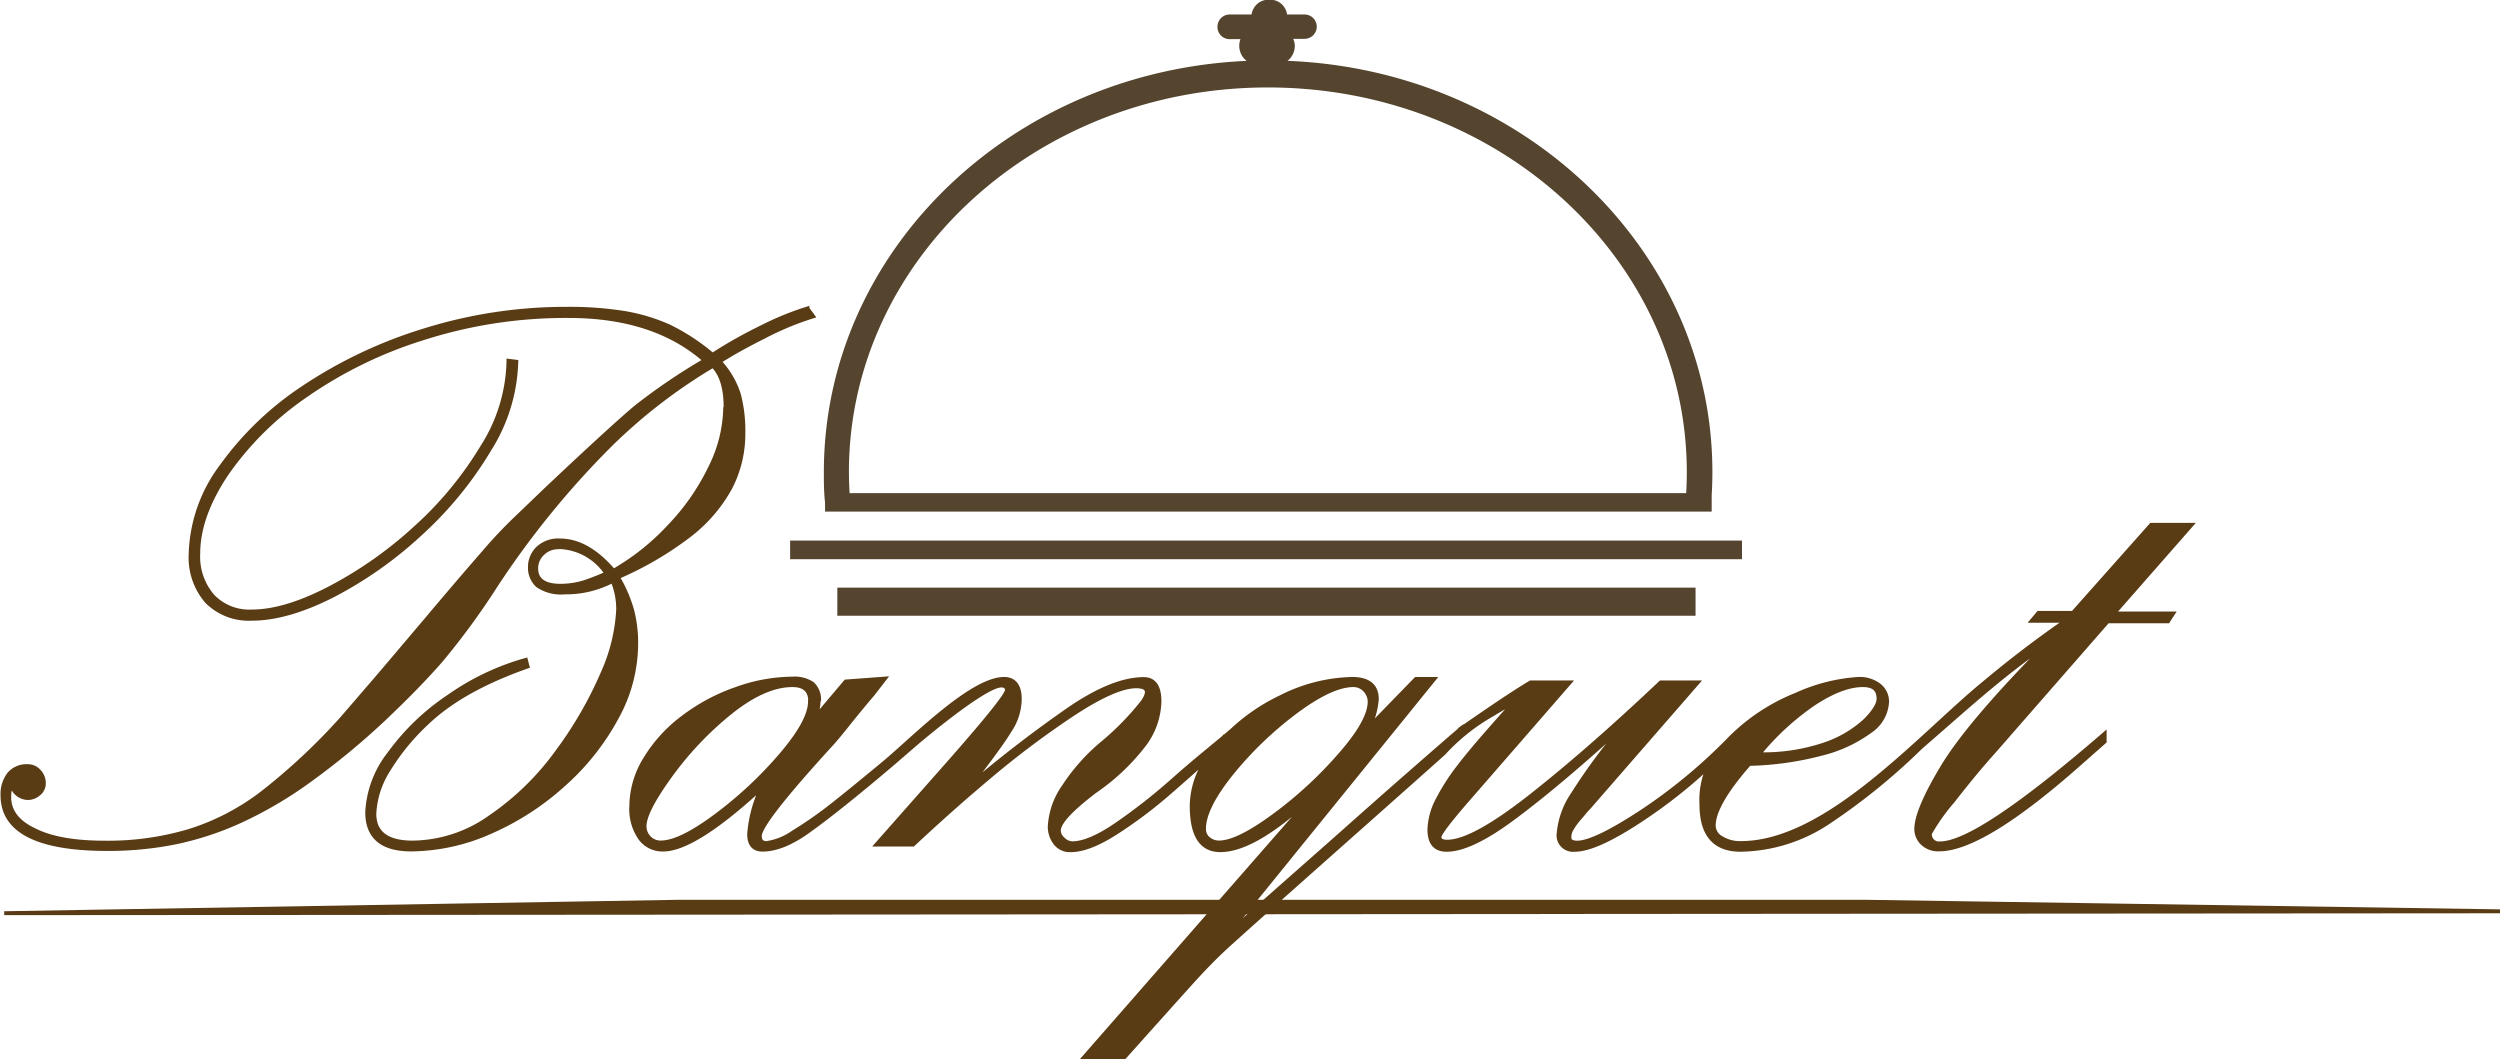
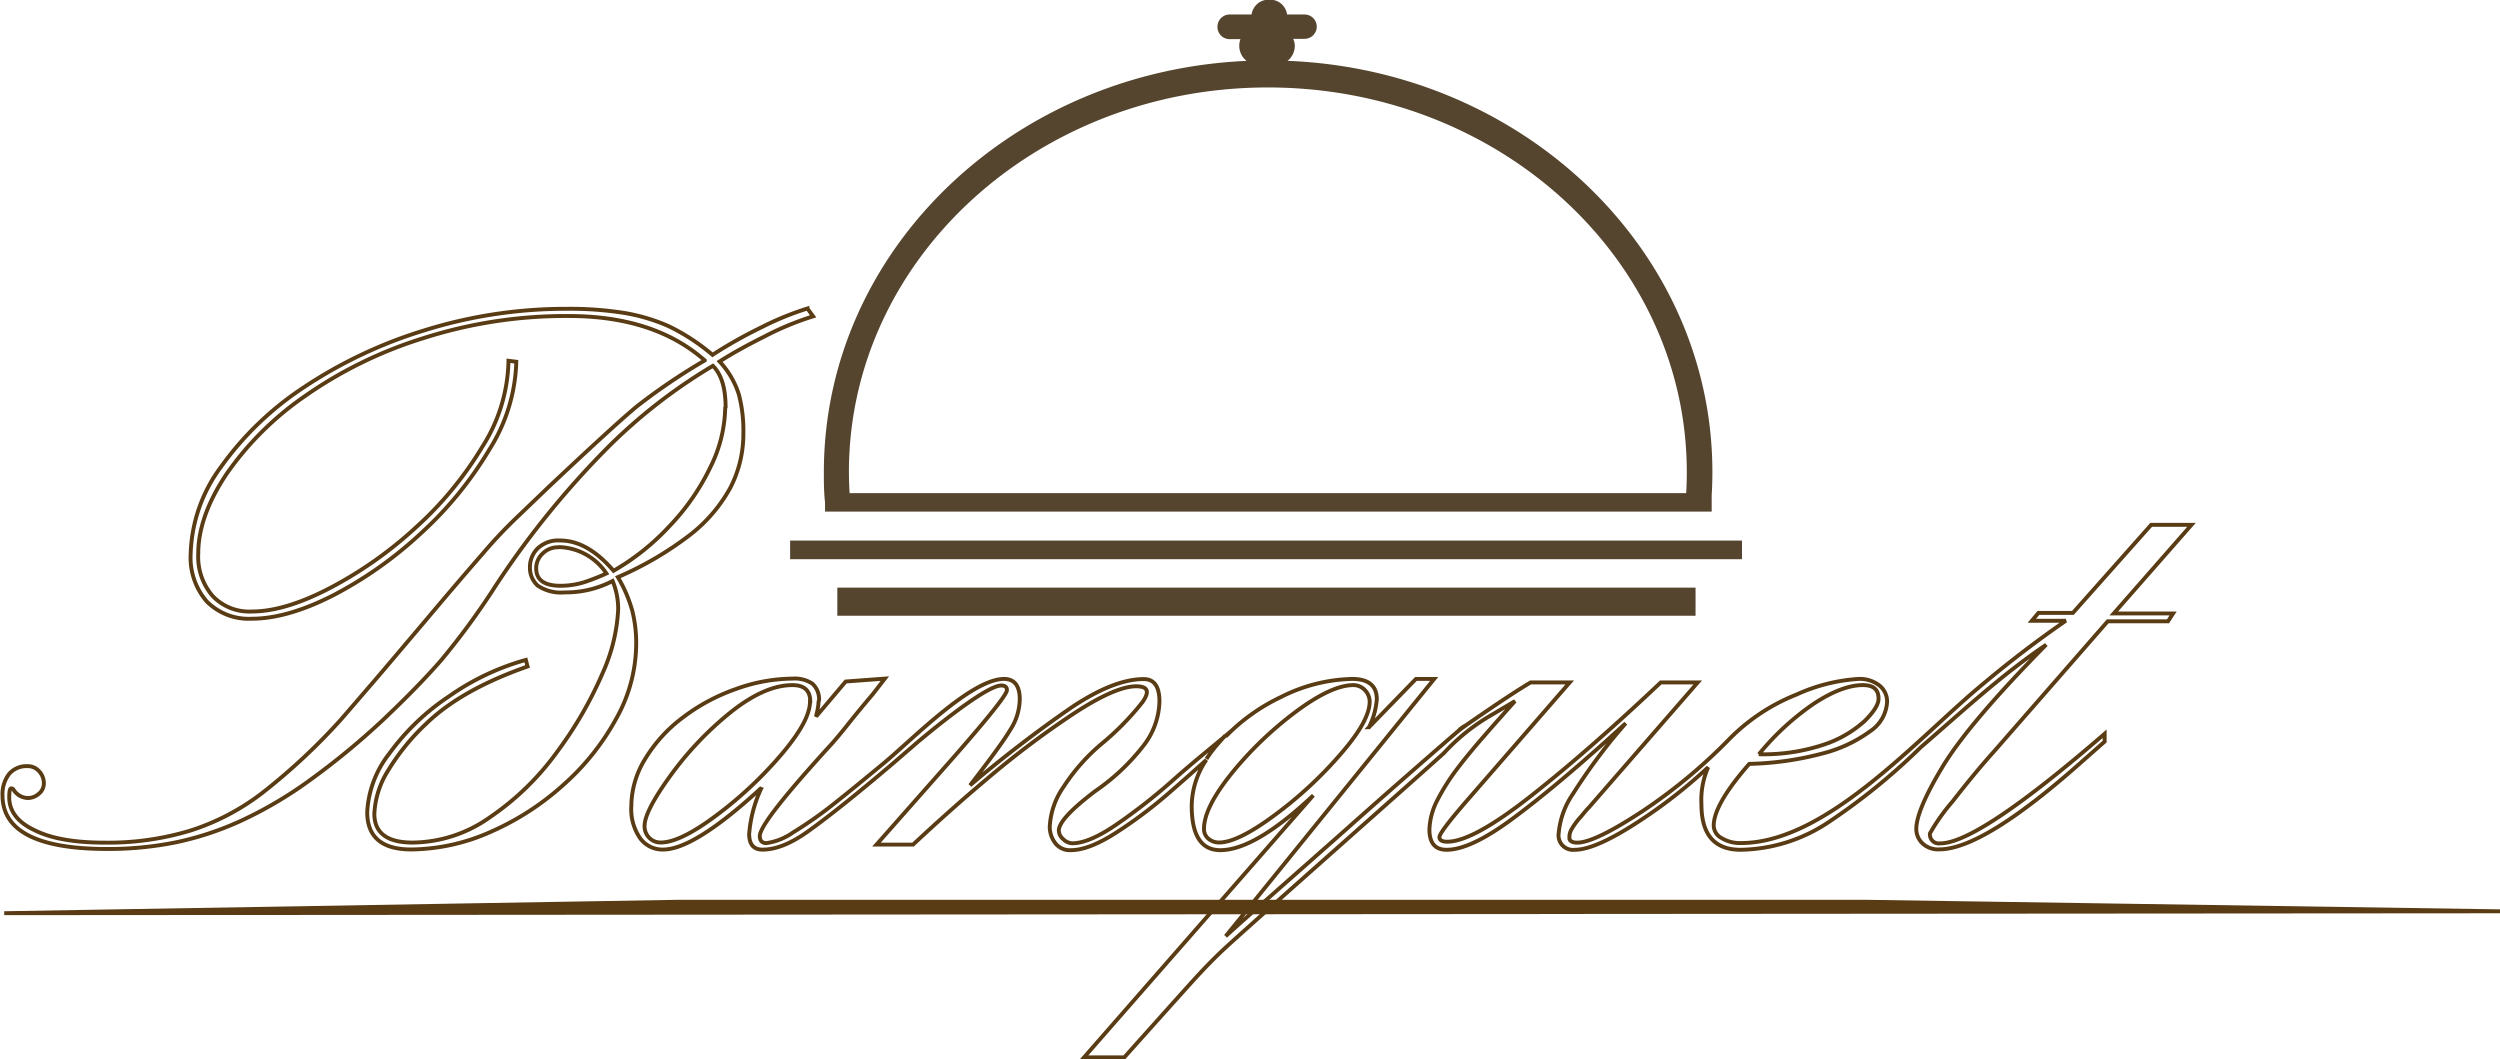
<svg xmlns="http://www.w3.org/2000/svg" id="Layer_1" data-name="Layer 1" viewBox="0 0 319.29 135.25">
  <defs>
    <style>.cls-1,.cls-5{fill:#593b14;}.cls-1,.cls-2,.cls-4,.cls-5{fill-rule:evenodd;}.cls-2,.cls-6{fill:none;}.cls-2,.cls-5,.cls-6{stroke:#593b14;}.cls-2,.cls-3,.cls-4,.cls-5,.cls-6{stroke-miterlimit:2.61;stroke-width:0.5px;}.cls-3,.cls-4{fill:#55452f;stroke:#55452f;}</style>
  </defs>
-   <path class="cls-1" d="M124.88,55.39A17.63,17.63,0,0,1,123,62.93a29,29,0,0,1-5.24,7.56,30.39,30.39,0,0,1-7.14,5.7c-2.2-2.57-4.48-3.87-6.83-3.87a3.81,3.81,0,0,0-2.85,1,3.35,3.35,0,0,0-1,2.38,3.08,3.08,0,0,0,1,2.39,5.34,5.34,0,0,0,3.44.86,12.87,12.87,0,0,0,6.12-1.46,9.33,9.33,0,0,1,.71,3.66,22.45,22.45,0,0,1-2,8.14,49.72,49.72,0,0,1-5.78,10,34.44,34.44,0,0,1-8.52,8.32,17.33,17.33,0,0,1-9.95,3.29c-3.26,0-4.89-1.24-4.89-3.68a11.37,11.37,0,0,1,1.75-5.51,28.46,28.46,0,0,1,4.88-6c3-2.9,7.3-5.32,12.94-7.3l-.22-.84a32,32,0,0,0-9.81,4.65A29.67,29.67,0,0,0,82,99.51a13.17,13.17,0,0,0-2.84,7.5c0,3.19,1.88,4.77,5.63,4.77A25.45,25.45,0,0,0,95,109.5a34.42,34.42,0,0,0,9.31-6.06A31.24,31.24,0,0,0,111,95a19.64,19.64,0,0,0,2.51-9.33,16.68,16.68,0,0,0-.51-4.42A17.5,17.5,0,0,0,111.17,77a43.11,43.11,0,0,0,9.18-5.37,19.45,19.45,0,0,0,5.16-6,14.91,14.91,0,0,0,1.69-7,18.13,18.13,0,0,0-.57-4.94,11,11,0,0,0-2.47-4.23c1.43-.92,3.35-2,5.73-3.19a37.39,37.39,0,0,1,6.22-2.58l-.73-1a37.21,37.21,0,0,0-5.79,2.36,59.49,59.49,0,0,0-6.33,3.56,26.38,26.38,0,0,0-5.6-3.66A23.61,23.61,0,0,0,112,43.26a44.1,44.1,0,0,0-7.32-.53,60.52,60.52,0,0,0-18.15,2.73,58.68,58.68,0,0,0-15.47,7.3A40.07,40.07,0,0,0,60.49,62.91a19.51,19.51,0,0,0-3.88,11.14,8.57,8.57,0,0,0,2.06,6.06,7.56,7.56,0,0,0,5.77,2.2c3,0,6.49-1,10.4-3A51,51,0,0,0,86,71.42a47.09,47.09,0,0,0,8.77-10.73,22.08,22.08,0,0,0,3.43-11.2l-1-.12a21.08,21.08,0,0,1-3.35,11,45.32,45.32,0,0,1-8.52,10.32,51.39,51.39,0,0,1-10.93,7.7c-3.83,2-7.15,3-10,3a6.45,6.45,0,0,1-5-2,7.69,7.69,0,0,1-1.82-5.4q0-4.75,3.61-10.16a39.48,39.48,0,0,1,10-9.94,54.56,54.56,0,0,1,15.11-7.4,59.59,59.59,0,0,1,18.6-2.84c7.27,0,13.08,1.89,17.37,5.67a78.49,78.49,0,0,0-8.71,5.9q-2.91,2.42-11.46,10.48l-3.65,3.5A60.79,60.79,0,0,0,93.91,74q-3.25,3.72-7.34,8.59c-2.74,3.22-5,5.92-6.84,8.05s-3.18,3.7-4,4.63a78.65,78.65,0,0,1-10,9.31,30,30,0,0,1-9.16,4.79,36.16,36.16,0,0,1-10.93,1.54q-5.86,0-9-1.61c-2.14-1-3.2-2.44-3.2-4.17,0-.78.08-1.15.25-1.15a.36.36,0,0,1,.34.23,2.21,2.21,0,0,0,1.86,1,2.14,2.14,0,0,0,1.32-.54,1.68,1.68,0,0,0,.65-1.31,2.21,2.21,0,0,0-.61-1.57,1.91,1.91,0,0,0-1.48-.65,2.93,2.93,0,0,0-2.35,1,4.21,4.21,0,0,0-.84,2.72q0,6.87,13.46,6.86a43.71,43.71,0,0,0,8.63-.84,39.18,39.18,0,0,0,8.21-2.69,51.59,51.59,0,0,0,8.79-5.14,96.23,96.23,0,0,0,9.52-7.83q4.47-4.23,7.4-7.59a94.47,94.47,0,0,0,7-9.57,112.76,112.76,0,0,1,14.72-18.05,68.88,68.88,0,0,1,13-10c1.09,1.09,1.62,2.85,1.62,5.3ZM293.6,85.62c-5.68,3.82-10.76,8.55-16,13.09a80.8,80.8,0,0,1-11.75,9.54,20.76,20.76,0,0,1-11.24,3.53q-5,0-5-5.8a10.35,10.35,0,0,1,.86-4.74,65.27,65.27,0,0,1-8.39,6.61q-5.9,3.93-8.64,3.93a1.85,1.85,0,0,1-2.06-2.12,10.49,10.49,0,0,1,1.81-5,72.74,72.74,0,0,1,5.63-7.73l1.12-1.31-2.2,2q-7.22,6.51-12.46,10.34T217,111.78c-1.47,0-2.2-.86-2.2-2.59a8.69,8.69,0,0,1,1-3.72,27,27,0,0,1,2.65-4.17c1.11-1.46,2.27-2.88,3.51-4.25s2.49-2.82,3.77-4.26l-3.06,1.81a25.48,25.48,0,0,0-6,4.81c-.4.42-23.55,20.88-27.75,24.72-1.28,1.17-2.77,2.67-4.46,4.54s-4.57,5.08-8.63,9.62h-5.14L200,104.83q-7.42,6.94-11.88,7-3.65,0-3.65-5.67a10.67,10.67,0,0,1,1.87-5.86q-2.39,2.18-4.69,4.15a58.23,58.23,0,0,1-6.89,5.18c-2.28,1.46-4.2,2.2-5.71,2.2a2.33,2.33,0,0,1-2.08-1,3.45,3.45,0,0,1-.63-2,9.79,9.79,0,0,1,1.8-5.14,24.81,24.81,0,0,1,5-5.59,35,35,0,0,0,5.06-5.2c.93-1.29.67-2-.82-2q-2.81,0-8.48,3.82a116.28,116.28,0,0,0-10.64,8.06c-3.33,2.84-6.45,5.61-9.38,8.34h-4.67l7.95-9c5.81-6.55,8.71-10.11,8.71-10.73,0-.39-.23-.59-.72-.59-2.15,0-10.36,7-10.88,7.4l-3,2.59c-4.75,4-8.32,6.86-10.61,8.5s-4.3,2.47-6,2.47c-1.14,0-1.71-.66-1.71-2a16.91,16.91,0,0,1,1.59-5.92q-8.54,7.92-12.58,7.91a3.54,3.54,0,0,1-2.92-1.42,6.51,6.51,0,0,1-1.14-4.13,11.6,11.6,0,0,1,1.79-6.06,18.63,18.63,0,0,1,4.8-5.26,24.42,24.42,0,0,1,6.74-3.62A21.7,21.7,0,0,1,133.36,90a4.11,4.11,0,0,1,2.55.64,2.71,2.71,0,0,1,.86,2.1c0,.18-.06.39-.09.57s-.06.44-.12.74-.12.6-.16.78l3.77-4.46,5-.37-1.55,2c-1.29,1.52-2.31,2.77-3.1,3.76s-1.49,1.79-2,2.42c-6.22,6.79-9.32,10.75-9.32,11.92,0,.6.29.91.84.91a7.82,7.82,0,0,0,3.4-1.36,51.39,51.39,0,0,0,5.12-3.58c1.88-1.48,4-3.24,6.46-5.26,3.66-3,11.18-10.77,15.38-10.77,1.34,0,2,.87,2,2.59a7.38,7.38,0,0,1-1.27,4c-.83,1.34-2.53,3.64-5.08,7a161.94,161.94,0,0,1,12.87-9.89c3.63-2.44,6.73-3.68,9.32-3.68,1.36,0,2,1,2,2.84a9.54,9.54,0,0,1-1.92,5.51,27.23,27.23,0,0,1-6.26,5.94c-3.12,2.36-4.67,4.05-4.67,5.05a1.48,1.48,0,0,0,.57,1.11,1.68,1.68,0,0,0,1.16.52c1.39,0,3.25-.78,5.53-2.33a73.53,73.53,0,0,0,7.5-5.89c2.69-2.39,5.63-4.72,7.3-6.16l-.73.72a24.47,24.47,0,0,1,7-5A21.11,21.11,0,0,1,204.93,90c2.1,0,3.16.87,3.16,2.59a9.56,9.56,0,0,1-1,3.58l6-6.17h2.33l-26.67,32.91q2.07-1.89,6.85-6.11c3.2-2.83,6-5.3,8.34-7.37s5.27-4.68,8.76-7.73,6-5.25,6.15-5.33c-.14.12,5.77-4.06,8.84-5.87h5l-13.3,15.29c-2.22,2.57-3.34,4.05-3.34,4.46s.35.59,1,.59q3.27,0,10.72-5.87t16.54-14.47h4.73l-13.93,16c-.16.2-.49.57-1,1.15a9.07,9.07,0,0,0-1.14,1.52,2,2,0,0,0-.32,1.19c0,.39.32.6,1,.6q2.21,0,8.3-4a68.46,68.46,0,0,0,11.24-9.39,25,25,0,0,1,8.5-5.61,22.61,22.61,0,0,1,7.91-2,4.1,4.1,0,0,1,2.73.83,2.62,2.62,0,0,1,1,2.13,4.82,4.82,0,0,1-2.2,3.76A17.69,17.69,0,0,1,265,99.51a39.6,39.6,0,0,1-9.24,1.3q-4.54,5.18-4.54,7.89a1.82,1.82,0,0,0,1,1.58,4.46,4.46,0,0,0,2.48.64c11,0,22.82-13.66,31-20.39,3.58-2.94,7.07-5.61,10.49-8H291.8l.84-1H297L307,70.25h5.14l-9.93,11.32h7.58l-.65,1h-7.7L286.89,99.18q-2.38,2.66-5.28,6.37a25,25,0,0,0-2.9,4.09,1.14,1.14,0,0,0,1.31,1.28c3.28,0,10.27-4.67,21-14v1l-3.18,2.84q-12.36,11-18,11a2.88,2.88,0,0,1-2.14-.78,2.53,2.53,0,0,1-.78-1.81c0-1.6,1.12-4.27,3.38-8S287,92.26,293.6,85.62Zm-36.7,14a24.38,24.38,0,0,0,8.38-1.25,14.57,14.57,0,0,0,5.16-3c1.18-1.17,1.77-2.12,1.77-2.84,0-1.17-.67-1.74-2-1.74-1.79,0-3.87.8-6.28,2.38a33.39,33.39,0,0,0-7,6.45Zm-70.55.6,2.43-3c-.36.37-.71.75-1,1.14a16.25,16.25,0,0,0-1.39,1.85Zm3.24,1.85c-2.34,2.92-3.52,5.26-3.52,7.07a1.57,1.57,0,0,0,.57,1.27,2.07,2.07,0,0,0,1.38.48q2.35,0,7-3.44a51.67,51.67,0,0,0,8.42-7.76c2.53-2.88,3.79-5.14,3.79-6.81a2.15,2.15,0,0,0-.59-1.43,2,2,0,0,0-1.49-.66c-1.88,0-4.34,1.15-7.42,3.45a46.19,46.19,0,0,0-8.14,7.83Zm-53.84-9.19c0,1.67-1.23,3.93-3.69,6.81a50.88,50.88,0,0,1-8.3,7.76c-3.06,2.29-5.42,3.44-7.06,3.44a2,2,0,0,1-1.48-.6,2.09,2.09,0,0,1-.6-1.5c0-1.25,1.09-3.37,3.27-6.39a42.12,42.12,0,0,1,7.62-8.06c2.94-2.36,5.59-3.55,8-3.55,1.51,0,2.27.7,2.27,2.09Zm-32.1-19.72a7.55,7.55,0,0,1,6.1,3.37,27,27,0,0,1-2.82,1.11,10.11,10.11,0,0,1-2.57.45c-2.38.12-3.58-.62-3.58-2.22a2.56,2.56,0,0,1,.83-1.89A2.76,2.76,0,0,1,103.65,73.19Z" transform="translate(-32.26 -3.29)" />
  <path class="cls-2" d="M124.88,55.39A17.63,17.63,0,0,1,123,62.93a29,29,0,0,1-5.24,7.56,30.39,30.39,0,0,1-7.14,5.7c-2.2-2.57-4.48-3.87-6.83-3.87a3.81,3.81,0,0,0-2.85,1,3.35,3.35,0,0,0-1,2.38,3.08,3.08,0,0,0,1,2.39,5.34,5.34,0,0,0,3.44.86,12.87,12.87,0,0,0,6.12-1.46,9.33,9.33,0,0,1,.71,3.66,22.45,22.45,0,0,1-2,8.14,49.72,49.72,0,0,1-5.78,10,34.44,34.44,0,0,1-8.52,8.32,17.33,17.33,0,0,1-9.95,3.29c-3.26,0-4.89-1.24-4.89-3.68a11.37,11.37,0,0,1,1.75-5.51,28.46,28.46,0,0,1,4.88-6c3-2.9,7.3-5.32,12.94-7.3l-.22-.84a32,32,0,0,0-9.81,4.65A29.67,29.67,0,0,0,82,99.51a13.17,13.17,0,0,0-2.84,7.5c0,3.19,1.88,4.77,5.63,4.77A25.45,25.45,0,0,0,95,109.5a34.42,34.42,0,0,0,9.31-6.06A31.24,31.24,0,0,0,111,95a19.64,19.64,0,0,0,2.51-9.33,16.68,16.68,0,0,0-.51-4.42A17.5,17.5,0,0,0,111.17,77a43.11,43.11,0,0,0,9.18-5.37,19.45,19.45,0,0,0,5.16-6,14.91,14.91,0,0,0,1.69-7,18.13,18.13,0,0,0-.57-4.94,11,11,0,0,0-2.47-4.23c1.43-.92,3.35-2,5.73-3.19a37.39,37.39,0,0,1,6.22-2.58l-.73-1a37.21,37.21,0,0,0-5.79,2.36,59.49,59.49,0,0,0-6.33,3.56,26.38,26.38,0,0,0-5.6-3.66A23.61,23.61,0,0,0,112,43.26a44.1,44.1,0,0,0-7.32-.53,60.52,60.52,0,0,0-18.15,2.73,58.68,58.68,0,0,0-15.47,7.3A40.07,40.07,0,0,0,60.49,62.91a19.51,19.51,0,0,0-3.88,11.14,8.57,8.57,0,0,0,2.06,6.06,7.56,7.56,0,0,0,5.77,2.2c3,0,6.49-1,10.4-3A51,51,0,0,0,86,71.42a47.09,47.09,0,0,0,8.77-10.73,22.08,22.08,0,0,0,3.43-11.2l-1-.12a21.08,21.08,0,0,1-3.35,11,45.32,45.32,0,0,1-8.52,10.32,51.39,51.39,0,0,1-10.93,7.7c-3.83,2-7.15,3-10,3a6.45,6.45,0,0,1-5-2,7.69,7.69,0,0,1-1.82-5.4q0-4.75,3.61-10.16a39.48,39.48,0,0,1,10-9.94,54.56,54.56,0,0,1,15.11-7.4,59.59,59.59,0,0,1,18.6-2.84c7.27,0,13.08,1.89,17.37,5.67a78.49,78.49,0,0,0-8.71,5.9q-2.91,2.42-11.46,10.48l-3.65,3.5A60.79,60.79,0,0,0,93.91,74q-3.25,3.72-7.34,8.59c-2.74,3.22-5,5.92-6.84,8.05s-3.18,3.7-4,4.63a78.65,78.65,0,0,1-10,9.31,30,30,0,0,1-9.16,4.79,36.16,36.16,0,0,1-10.93,1.54q-5.86,0-9-1.61c-2.14-1-3.2-2.44-3.2-4.17,0-.78.08-1.15.25-1.15a.36.36,0,0,1,.34.23,2.21,2.21,0,0,0,1.86,1,2.14,2.14,0,0,0,1.32-.54,1.68,1.68,0,0,0,.65-1.31,2.21,2.21,0,0,0-.61-1.57,1.91,1.91,0,0,0-1.48-.65,2.93,2.93,0,0,0-2.35,1,4.21,4.21,0,0,0-.84,2.72q0,6.87,13.46,6.86a43.71,43.71,0,0,0,8.63-.84,39.18,39.18,0,0,0,8.21-2.69,51.59,51.59,0,0,0,8.79-5.14,96.23,96.23,0,0,0,9.52-7.83q4.47-4.23,7.4-7.59a94.47,94.47,0,0,0,7-9.57,112.76,112.76,0,0,1,14.72-18.05,68.88,68.88,0,0,1,13-10c1.09,1.09,1.62,2.85,1.62,5.3ZM293.6,85.62q-9.86,10-13.22,15.56c-2.26,3.74-3.38,6.41-3.38,8a2.53,2.53,0,0,0,.78,1.81,2.88,2.88,0,0,0,2.14.78q5.59,0,18-11L301.06,98v-1c-10.77,9.31-17.76,14-21,14a1.14,1.14,0,0,1-1.31-1.28,25,25,0,0,1,2.9-4.09q2.89-3.72,5.28-6.37l14.52-16.62h7.7l.65-1h-7.58l9.93-11.32H307L297,81.57h-4.4l-.84,1h4.34c-3.42,2.36-6.91,5-10.49,8-8.2,6.73-20,20.39-31,20.39a4.46,4.46,0,0,1-2.48-.64,1.82,1.82,0,0,1-1-1.58q0-2.72,4.54-7.89a39.6,39.6,0,0,0,9.24-1.3,17.69,17.69,0,0,0,6.16-2.84,4.82,4.82,0,0,0,2.2-3.76,2.62,2.62,0,0,0-1-2.13A4.1,4.1,0,0,0,269.6,90a22.61,22.61,0,0,0-7.91,2,25,25,0,0,0-8.5,5.61A68.46,68.46,0,0,1,242,106.91q-6.09,4-8.3,4c-.63,0-1-.21-1-.6a2,2,0,0,1,.32-1.19,9.07,9.07,0,0,1,1.14-1.52c.49-.58.82-1,1-1.15l13.93-16h-4.73q-9.09,8.6-16.54,14.47t-10.72,5.87c-.67,0-1-.2-1-.59s1.12-1.89,3.34-4.46l13.3-15.29h-5c-3.07,1.81-9,6-8.84,5.87-.12.08-2.66,2.28-6.15,5.33s-6.4,5.63-8.76,7.73-5.14,4.54-8.34,7.37-5.47,4.85-6.85,6.11L215.43,90H213.1l-6,6.17a9.56,9.56,0,0,0,1-3.58c0-1.72-1.06-2.59-3.16-2.59a21.11,21.11,0,0,0-9.12,2.33,24.47,24.47,0,0,0-7,5l.73-.72c-1.67,1.44-4.61,3.77-7.3,6.16a73.53,73.53,0,0,1-7.5,5.89c-2.28,1.55-4.14,2.33-5.53,2.33a1.68,1.68,0,0,1-1.16-.52,1.48,1.48,0,0,1-.57-1.11c0-1,1.55-2.69,4.67-5.05a27.23,27.23,0,0,0,6.26-5.94,9.54,9.54,0,0,0,1.92-5.51c0-1.89-.68-2.84-2-2.84-2.59,0-5.69,1.24-9.32,3.68a161.94,161.94,0,0,0-12.87,9.89c2.55-3.31,4.25-5.61,5.08-7a7.38,7.38,0,0,0,1.27-4c0-1.72-.7-2.59-2-2.59-4.2,0-11.72,7.74-15.38,10.77-2.42,2-4.58,3.78-6.46,5.26a51.39,51.39,0,0,1-5.12,3.58,7.82,7.82,0,0,1-3.4,1.36c-.55,0-.84-.31-.84-.91,0-1.17,3.1-5.13,9.32-11.92.55-.63,1.24-1.46,2-2.42s1.81-2.24,3.1-3.76l1.55-2-5,.37-3.77,4.46c0-.18.1-.45.16-.78s.1-.57.12-.74,0-.39.09-.57a2.71,2.71,0,0,0-.86-2.1,4.11,4.11,0,0,0-2.55-.64,21.7,21.7,0,0,0-7.24,1.34,24.42,24.42,0,0,0-6.74,3.62,18.63,18.63,0,0,0-4.8,5.26,11.6,11.6,0,0,0-1.79,6.06,6.51,6.51,0,0,0,1.14,4.13,3.54,3.54,0,0,0,2.92,1.42q4,0,12.58-7.91a16.91,16.91,0,0,0-1.59,5.92c0,1.33.57,2,1.71,2q2.63,0,6-2.47c2.29-1.64,5.86-4.46,10.61-8.5l3-2.59c.52-.45,8.73-7.4,10.88-7.4.49,0,.72.2.72.59,0,.62-2.9,4.18-8.71,10.73l-7.95,9h4.67c2.93-2.73,6-5.5,9.38-8.34a116.28,116.28,0,0,1,10.64-8.06q5.69-3.81,8.48-3.82c1.49,0,1.75.66.82,2a35,35,0,0,1-5.06,5.2,24.81,24.81,0,0,0-5,5.59,9.79,9.79,0,0,0-1.8,5.14,3.45,3.45,0,0,0,.63,2,2.33,2.33,0,0,0,2.08,1c1.51,0,3.43-.74,5.71-2.2a58.23,58.23,0,0,0,6.89-5.18q2.31-2,4.69-4.15a10.67,10.67,0,0,0-1.87,5.86q0,5.67,3.65,5.67,4.45,0,11.88-7l-29.28,33.46h5.14q6.09-6.81,8.63-9.62c1.69-1.87,3.18-3.37,4.46-4.54,4.2-3.84,27.35-24.3,27.75-24.72a25.48,25.48,0,0,1,6-4.81l3.06-1.81c-1.28,1.44-2.55,2.86-3.77,4.26s-2.4,2.79-3.51,4.25a27,27,0,0,0-2.65,4.17,8.69,8.69,0,0,0-1,3.72c0,1.73.73,2.59,2.2,2.59q3,0,8.21-3.82t12.46-10.34l2.2-2-1.12,1.31a72.74,72.74,0,0,0-5.63,7.73,10.49,10.49,0,0,0-1.81,5,1.85,1.85,0,0,0,2.06,2.12q2.75,0,8.64-3.93a65.27,65.27,0,0,0,8.39-6.61,10.35,10.35,0,0,0-.86,4.74q0,5.8,5,5.8a20.76,20.76,0,0,0,11.24-3.53,80.8,80.8,0,0,0,11.75-9.54c5.26-4.54,10.34-9.27,16-13.09Zm-36.7,14a33.39,33.39,0,0,1,7-6.45c2.41-1.58,4.49-2.38,6.28-2.38,1.37,0,2,.57,2,1.74,0,.72-.59,1.67-1.77,2.84a14.57,14.57,0,0,1-5.16,3,24.38,24.38,0,0,1-8.38,1.25Zm-70.55.6a16.25,16.25,0,0,1,1.39-1.85c.33-.39.68-.77,1-1.14m.81,4.84a46.19,46.19,0,0,1,8.14-7.83c3.08-2.3,5.54-3.45,7.42-3.45a2,2,0,0,1,1.49.66,2.15,2.15,0,0,1,.59,1.43c0,1.67-1.26,3.93-3.79,6.81a51.67,51.67,0,0,1-8.42,7.76q-4.65,3.43-7,3.44a2.07,2.07,0,0,1-1.38-.48,1.57,1.57,0,0,1-.57-1.27c0-1.81,1.18-4.15,3.52-7.07Zm-53.84-9.19c0,1.67-1.23,3.93-3.69,6.81a50.88,50.88,0,0,1-8.3,7.76c-3.06,2.29-5.42,3.44-7.06,3.44a2,2,0,0,1-1.48-.6,2.09,2.09,0,0,1-.6-1.5c0-1.25,1.09-3.37,3.27-6.39a42.12,42.12,0,0,1,7.62-8.06c2.94-2.36,5.59-3.55,8-3.55,1.51,0,2.27.7,2.27,2.09Zm-32.1-19.72a7.55,7.55,0,0,1,6.1,3.37,27,27,0,0,1-2.82,1.11,10.11,10.11,0,0,1-2.57.45c-2.38.12-3.58-.62-3.58-2.22a2.56,2.56,0,0,1,.83-1.89A2.76,2.76,0,0,1,103.65,73.19Z" transform="translate(-32.26 -3.29)" />
  <rect class="cls-3" x="101.16" y="69.29" width="121.07" height="1.88" />
  <rect class="cls-3" x="107.19" y="75.3" width="109.11" height="3.09" />
  <path class="cls-4" d="M140.43,63.58c0-27.27,24.07-49.37,53.76-49.37s53.75,22.1,53.75,49.37q0,1.48-.09,2.94H140.53c-.06-1-.1-2-.1-2.94ZM197,8h1.87a1.31,1.31,0,0,0,1.31-1.3h0a1.31,1.31,0,0,0-1.31-1.31h-2.46a1.93,1.93,0,0,0-1.92-1.89h-.23a1.93,1.93,0,0,0-1.92,1.89h-3.07A1.31,1.31,0,0,0,188,6.74h0a1.3,1.3,0,0,0,1.3,1.3h1.78a2.19,2.19,0,0,0,1.41,3.24c-30.4.84-54.76,23.93-54.76,52.3,0,1.29,0,2.58.15,3.85v.95H250.62V66.52h0q.09-1.47.09-2.94c0-28.45-24.51-51.59-55-52.3a2.22,2.22,0,0,0,1.67-2.13A2.19,2.19,0,0,0,197,8Z" transform="translate(-32.26 -3.29)" />
  <polygon class="cls-5" points="319.29 116.39 0.54 116.63 86.52 115.17 238.39 115.17 319.29 116.39" />
  <line class="cls-6" x1="186.36" y1="93.22" x2="187.04" y2="92.71" />
</svg>